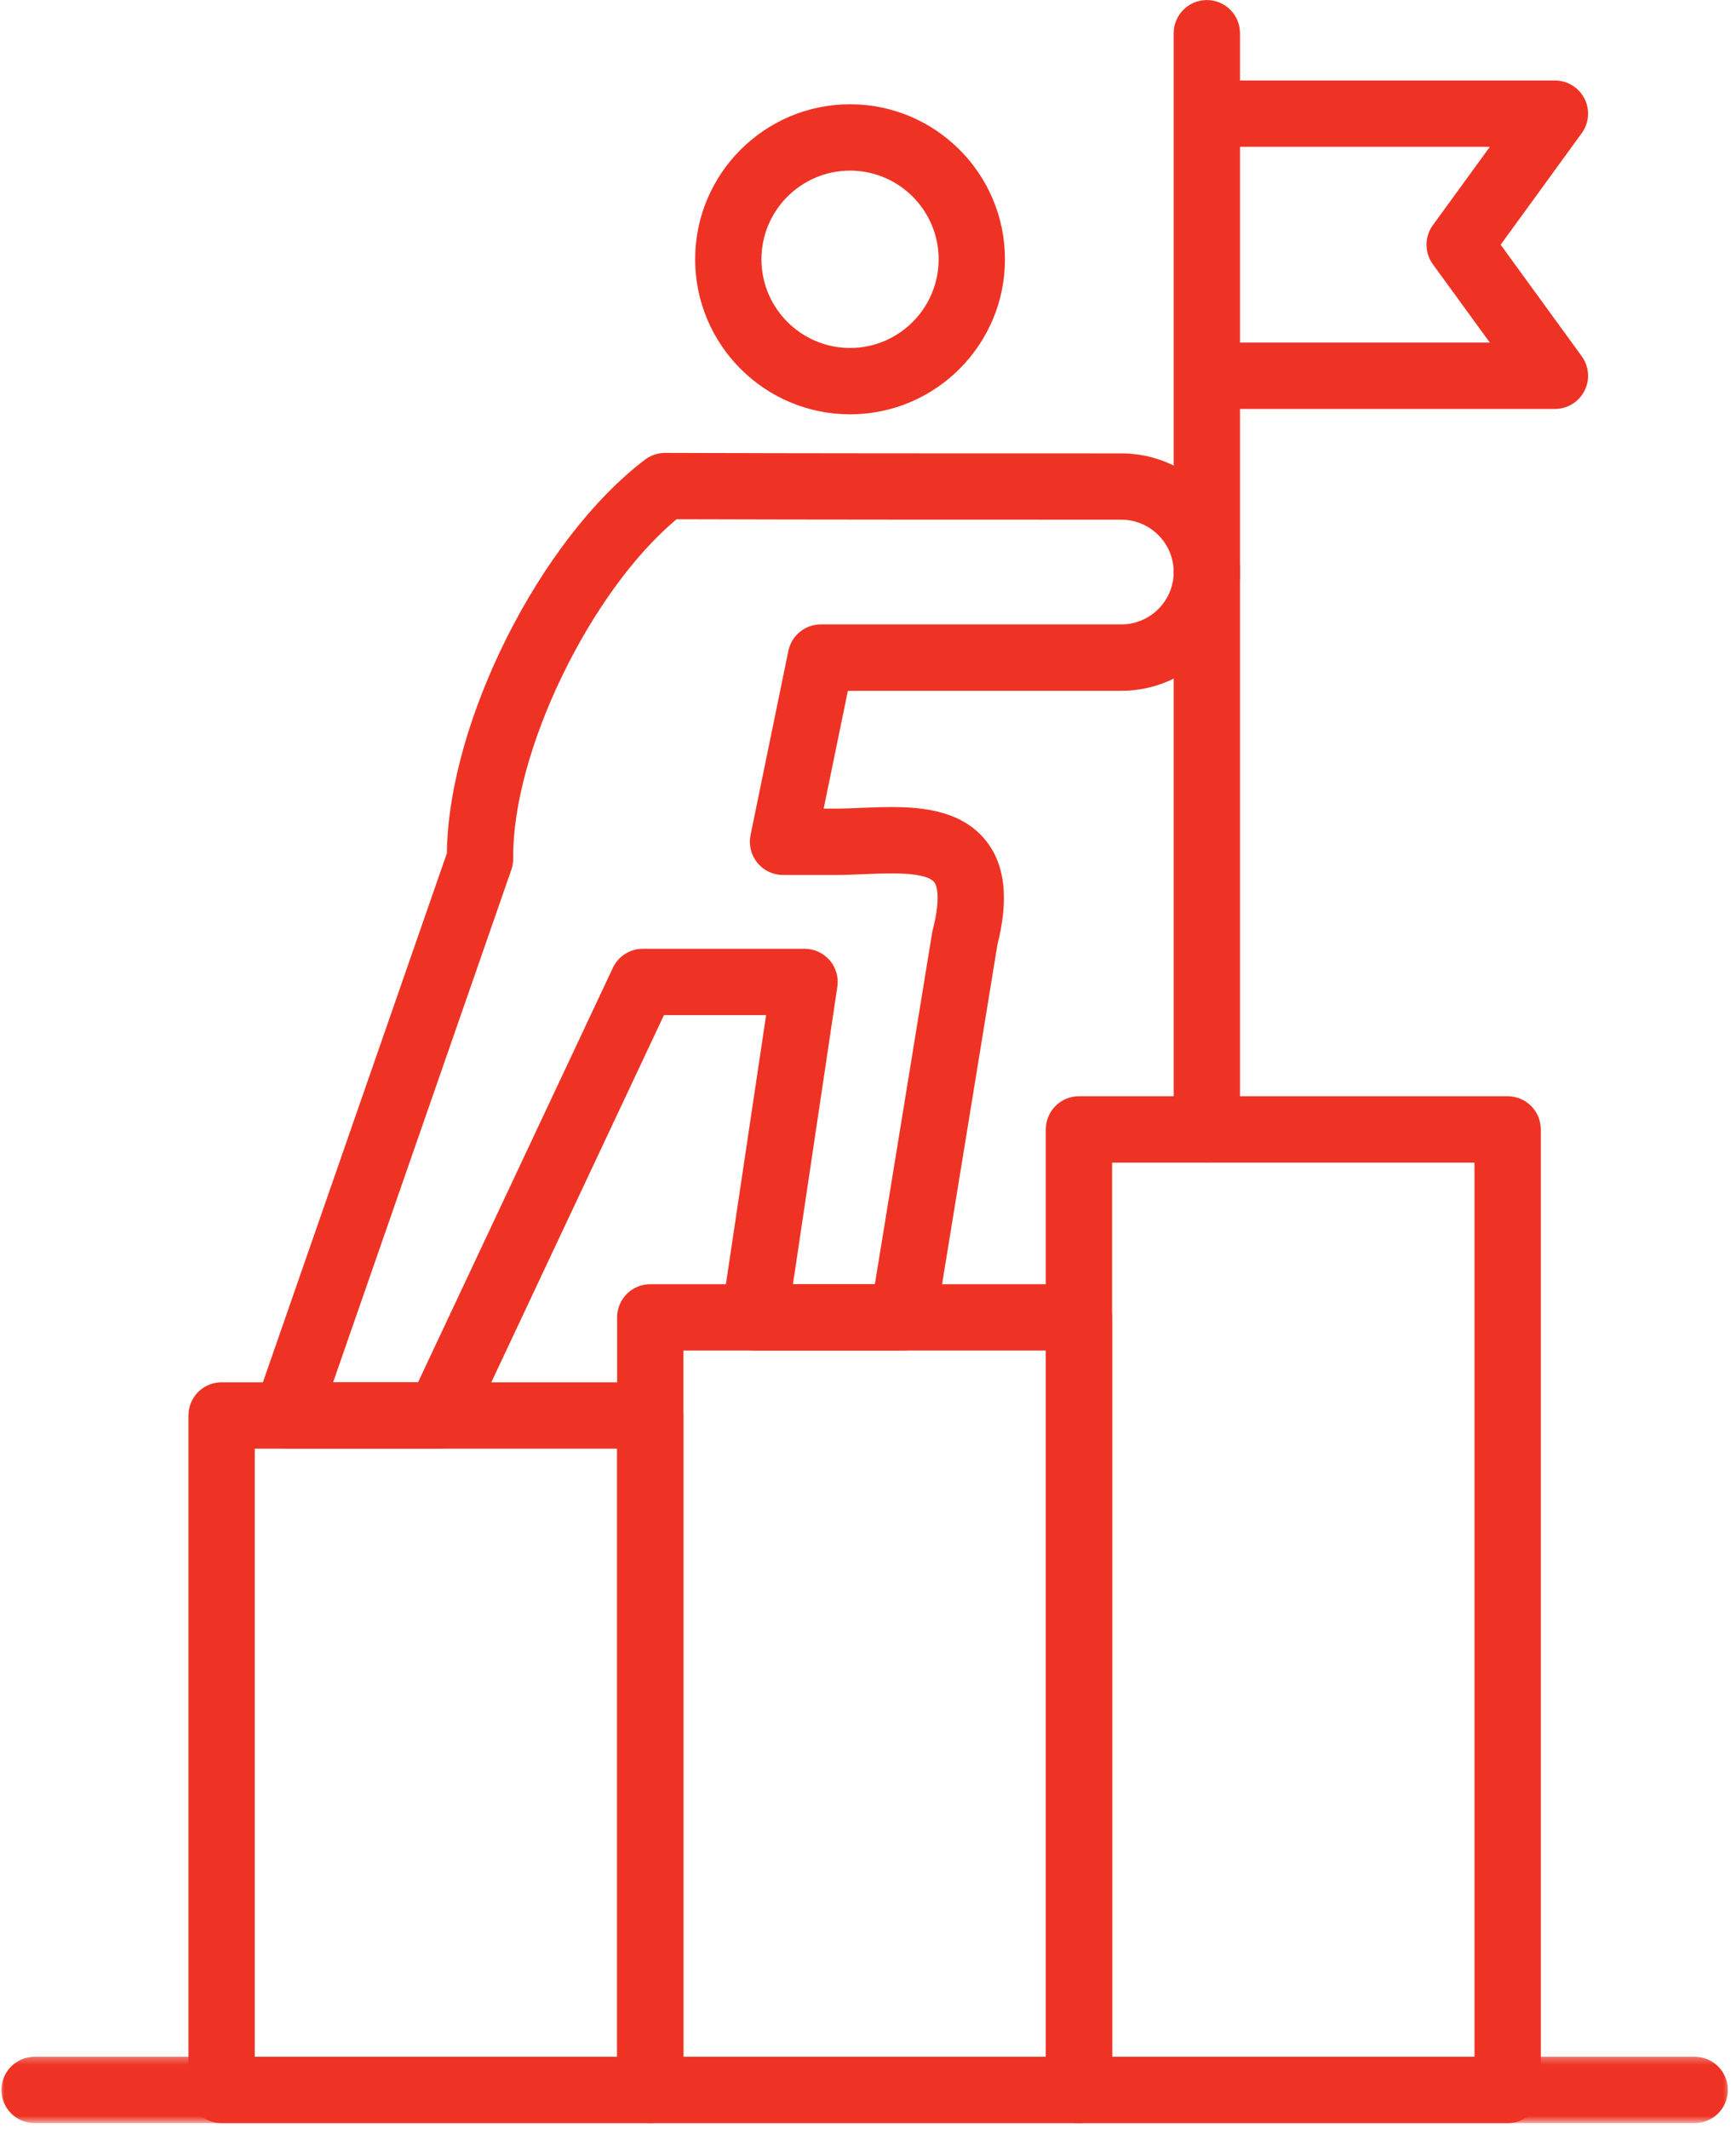
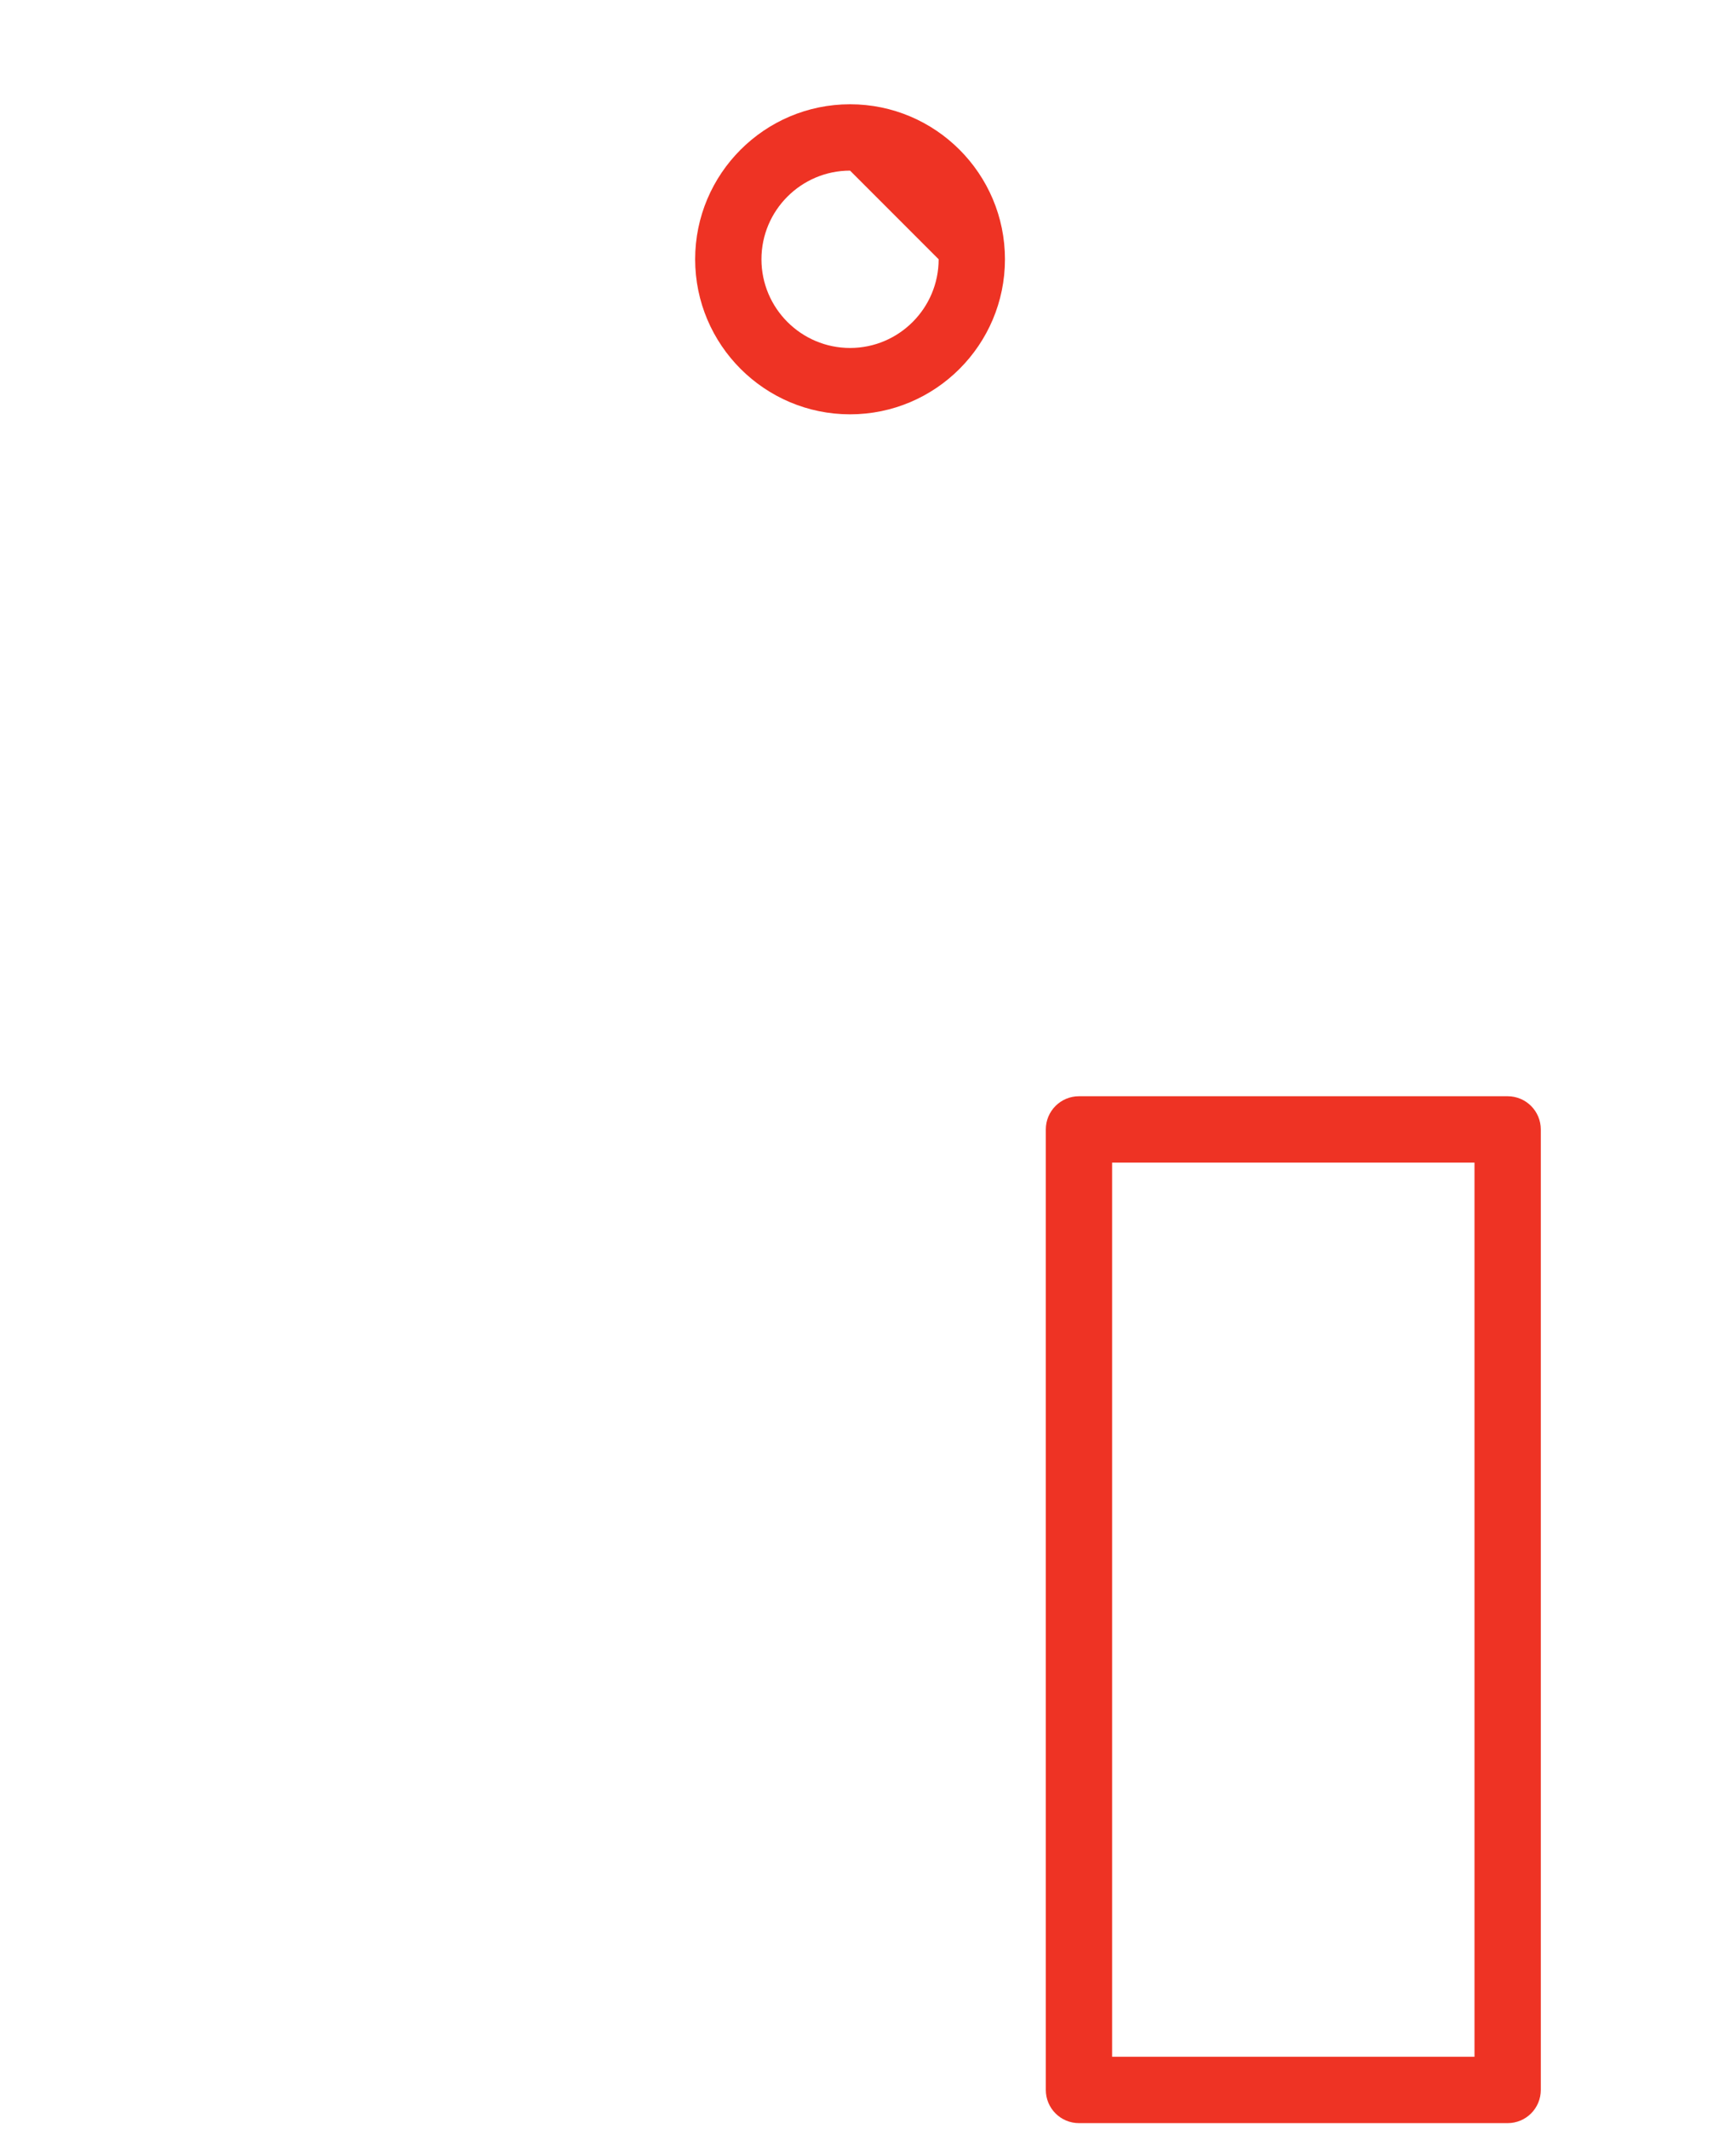
<svg xmlns="http://www.w3.org/2000/svg" width="204" height="250" viewBox="0 0 204 250" fill="none">
  <g clip-path="url(#clip0_687_8)">
-     <path fill-rule="evenodd" clip-rule="evenodd" d="M51.599 170.125H33.666C32.401 170.125 31.218 169.516 30.489 168.484C29.76 167.453 29.572 166.141 29.984 164.948L52.515 100.198C52.682 84.792 63.421 63.375 75.796 53.979C76.474 53.469 77.302 53.188 78.151 53.188C78.156 53.188 78.161 53.188 78.166 53.188C94.432 53.245 114.197 53.245 131.776 53.245C139.458 53.245 145.713 59.5 145.713 67.188C145.713 74.875 139.458 81.125 131.776 81.125H99.635L96.791 94.963H98.083C99.067 94.963 100.109 94.922 101.166 94.875C102.369 94.828 103.588 94.776 104.776 94.776C108.515 94.776 113.161 95.24 115.937 98.828C118.135 101.661 118.546 105.635 117.203 110.969L109.968 155.328C109.661 157.219 108.031 158.599 106.119 158.599H88.661C87.526 158.599 86.453 158.104 85.708 157.245C84.968 156.385 84.64 155.25 84.807 154.125L90.026 119.214H78.02L55.124 167.885C54.479 169.255 53.109 170.125 51.599 170.125ZM39.145 162.333H49.124L72.02 113.656C72.661 112.292 74.031 111.422 75.541 111.422H94.546C95.677 111.422 96.755 111.911 97.499 112.771C98.239 113.635 98.567 114.771 98.395 115.891L93.182 150.807H102.807L109.536 109.542C109.557 109.427 109.583 109.307 109.609 109.198C110.442 105.979 110.244 104.193 109.776 103.594C109.411 103.125 108.25 102.568 104.776 102.568C103.697 102.568 102.583 102.615 101.494 102.661C100.322 102.708 99.171 102.755 98.083 102.755H92.015C90.843 102.755 89.734 102.229 88.994 101.323C88.255 100.411 87.963 99.219 88.197 98.073L92.64 76.443C93.015 74.63 94.604 73.328 96.458 73.328H131.77C135.161 73.328 137.921 70.573 137.921 67.182C137.921 63.792 135.161 61.031 131.77 61.031C114.677 61.031 95.51 61.031 79.505 60.979C69.374 69.422 60.177 88.328 60.307 100.813C60.312 101.26 60.239 101.708 60.093 102.13L39.145 162.333Z" fill="#EE3324" />
-     <path fill-rule="evenodd" clip-rule="evenodd" d="M99.891 48.657C89.854 48.657 81.688 40.49 81.688 30.448C81.688 20.412 89.854 12.245 99.891 12.245C109.932 12.245 118.094 20.412 118.094 30.448C118.094 40.49 109.932 48.657 99.891 48.657ZM99.891 20.037C94.151 20.037 89.479 24.709 89.479 30.448C89.479 36.193 94.151 40.865 99.891 40.865C105.635 40.865 110.302 36.193 110.302 30.448C110.302 24.709 105.63 20.037 99.891 20.037Z" fill="#EE3324" />
+     <path fill-rule="evenodd" clip-rule="evenodd" d="M99.891 48.657C89.854 48.657 81.688 40.49 81.688 30.448C81.688 20.412 89.854 12.245 99.891 12.245C109.932 12.245 118.094 20.412 118.094 30.448C118.094 40.49 109.932 48.657 99.891 48.657ZM99.891 20.037C94.151 20.037 89.479 24.709 89.479 30.448C89.479 36.193 94.151 40.865 99.891 40.865C105.635 40.865 110.302 36.193 110.302 30.448Z" fill="#EE3324" />
    <mask id="mask0_687_8" style="mask-type:luminance" maskUnits="userSpaceOnUse" x="0" y="241" width="204" height="9">
-       <path d="M0 241.333H203.458V249.333H0V241.333Z" fill="white" />
-     </mask>
+       </mask>
    <g mask="url(#mask0_687_8)">
      <path fill-rule="evenodd" clip-rule="evenodd" d="M199.147 249.333H4.064C1.913 249.333 0.168 247.588 0.168 245.437C0.168 243.281 1.913 241.541 4.064 241.541H199.147C201.298 241.541 203.043 243.281 203.043 245.437C203.043 247.588 201.298 249.333 199.147 249.333Z" fill="#EE3324" />
    </g>
-     <path fill-rule="evenodd" clip-rule="evenodd" d="M141.818 136.531C139.667 136.531 137.922 134.786 137.922 132.635V3.901C137.922 1.75 139.667 0.005 141.818 0.005C143.969 0.005 145.714 1.75 145.714 3.901V9.453H182.719C184.188 9.453 185.526 10.276 186.193 11.578C186.859 12.885 186.734 14.453 185.87 15.64L176.344 28.739L185.87 41.838C186.734 43.026 186.859 44.593 186.193 45.895C185.526 47.203 184.188 48.026 182.719 48.026H145.714V132.635C145.714 134.786 143.969 136.531 141.818 136.531ZM145.714 40.234H175.073L168.375 31.031C167.385 29.666 167.385 27.817 168.375 26.448L175.073 17.244H145.714V40.234Z" fill="#EE3324" />
    <path fill-rule="evenodd" clip-rule="evenodd" d="M177.165 249.333H126.79C124.639 249.333 122.895 247.588 122.895 245.437V132.635C122.895 130.484 124.639 128.739 126.79 128.739H177.165C179.316 128.739 181.061 130.484 181.061 132.635V245.437C181.061 247.588 179.322 249.333 177.165 249.333ZM130.686 241.541H173.27V136.531H130.686V241.541Z" fill="#EE3324" />
-     <path fill-rule="evenodd" clip-rule="evenodd" d="M126.79 249.333H76.415C74.264 249.333 72.519 247.589 72.519 245.438V154.708C72.519 152.552 74.264 150.812 76.415 150.812H126.79C128.941 150.812 130.686 152.552 130.686 154.708V245.438C130.686 247.589 128.947 249.333 126.79 249.333ZM80.311 241.542H122.895V158.604H80.311V241.542Z" fill="#EE3324" />
-     <path fill-rule="evenodd" clip-rule="evenodd" d="M76.415 249.333H26.04C23.884 249.333 22.145 247.588 22.145 245.437V166.229C22.145 164.073 23.884 162.333 26.04 162.333H76.415C78.566 162.333 80.311 164.073 80.311 166.229V245.437C80.311 247.588 78.566 249.333 76.415 249.333ZM29.936 241.541H72.519V170.125H29.936V241.541Z" fill="#EE3324" />
  </g>
  <defs>
    <clipPath id="clip0_687_8">
      <rect width="204" height="250" fill="white" />
    </clipPath>
  </defs>
</svg>